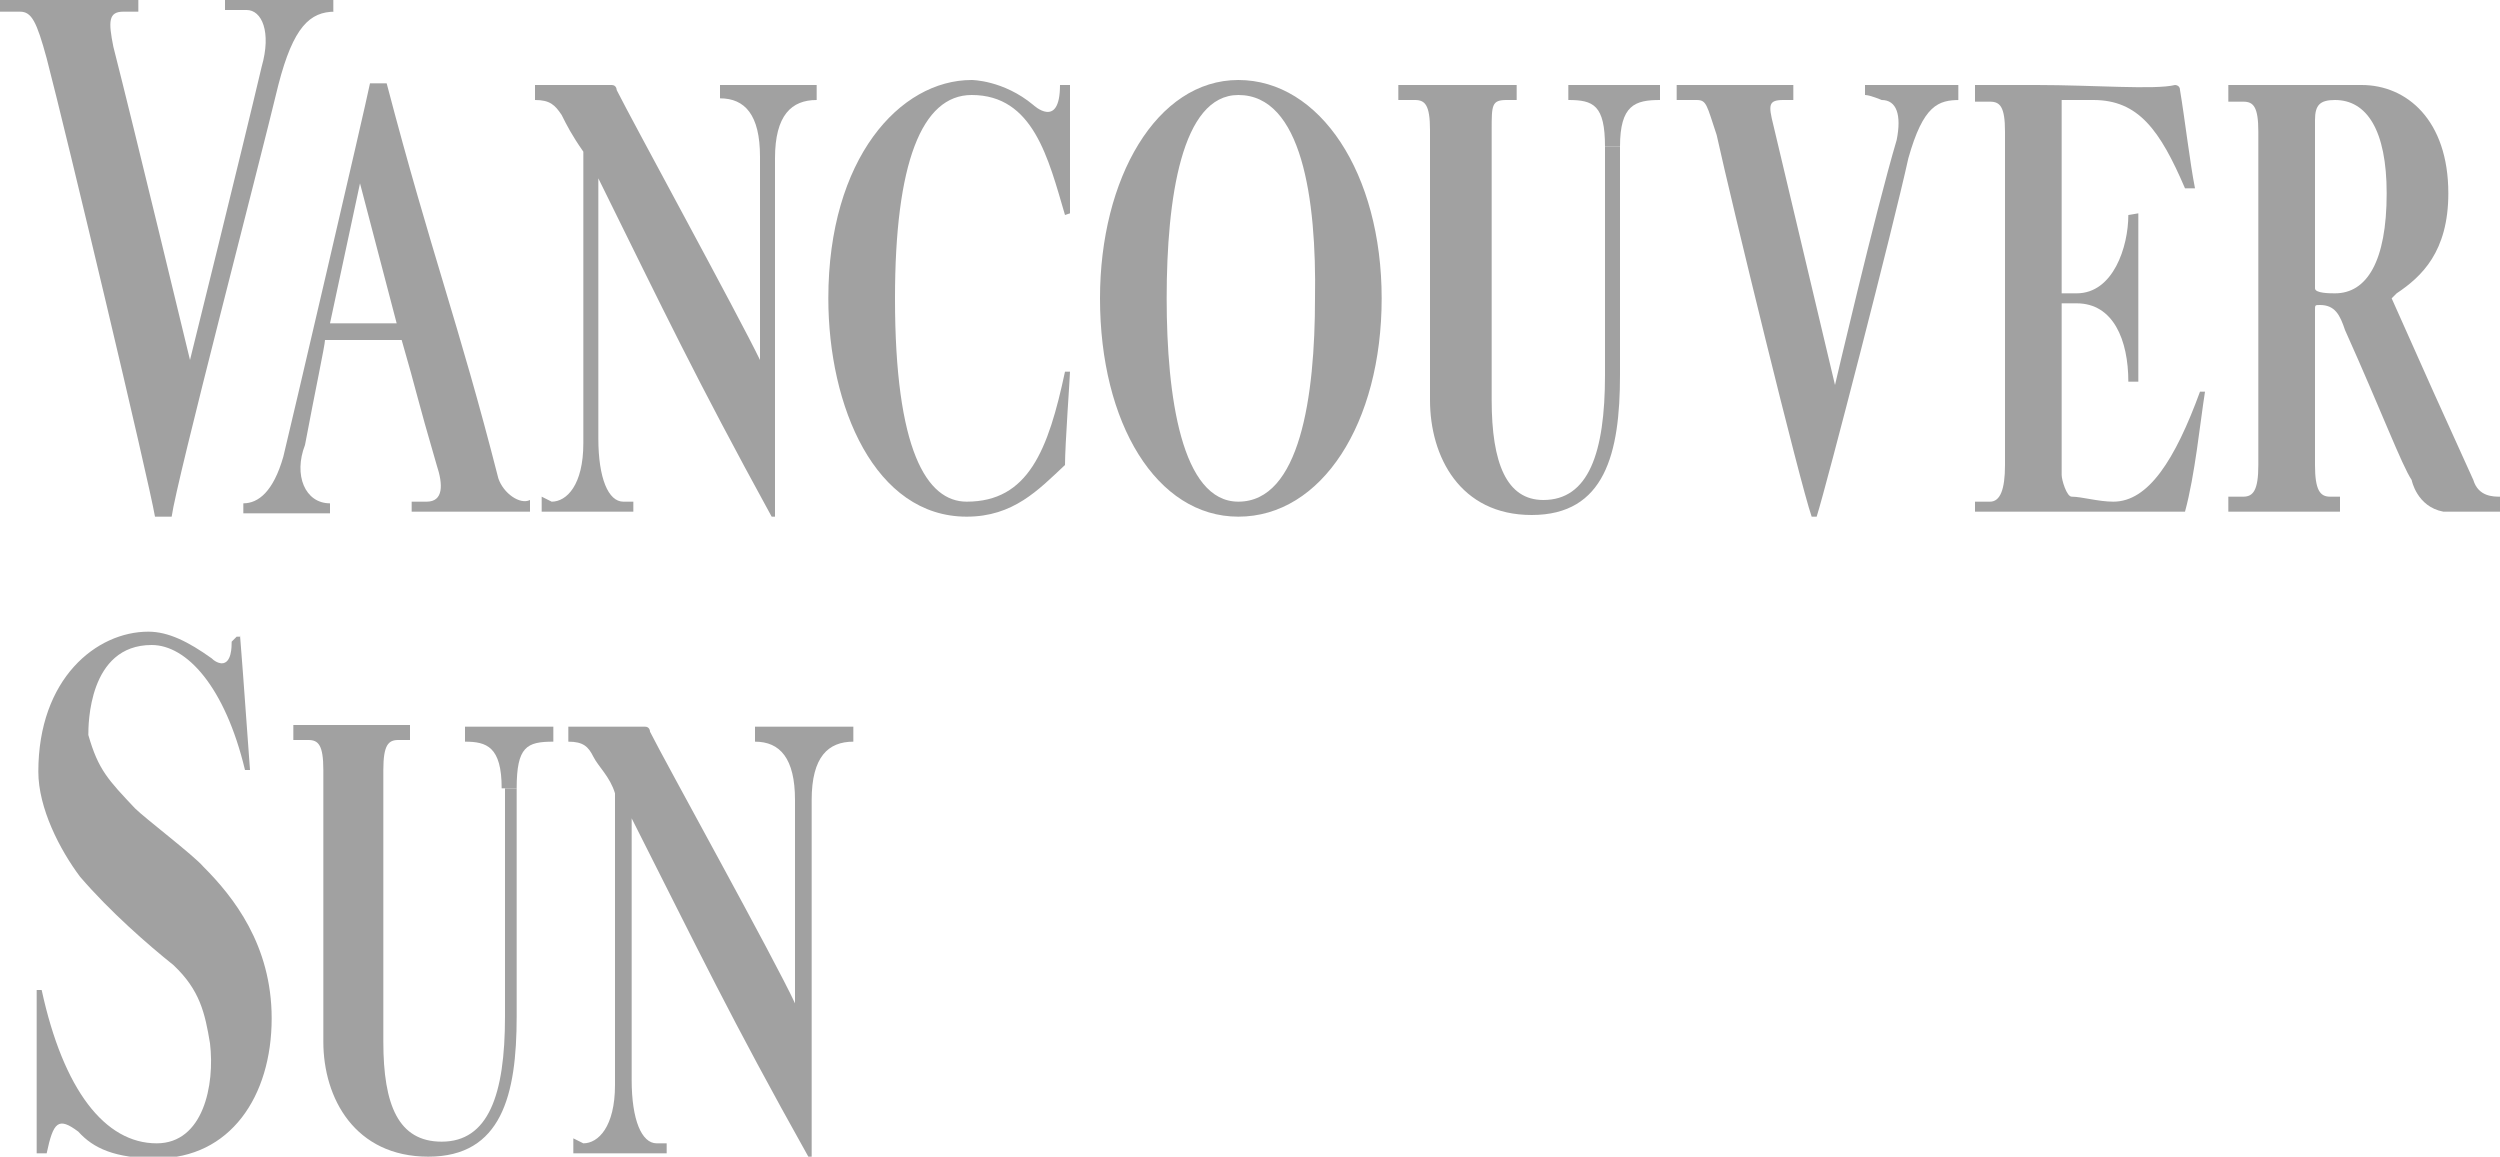
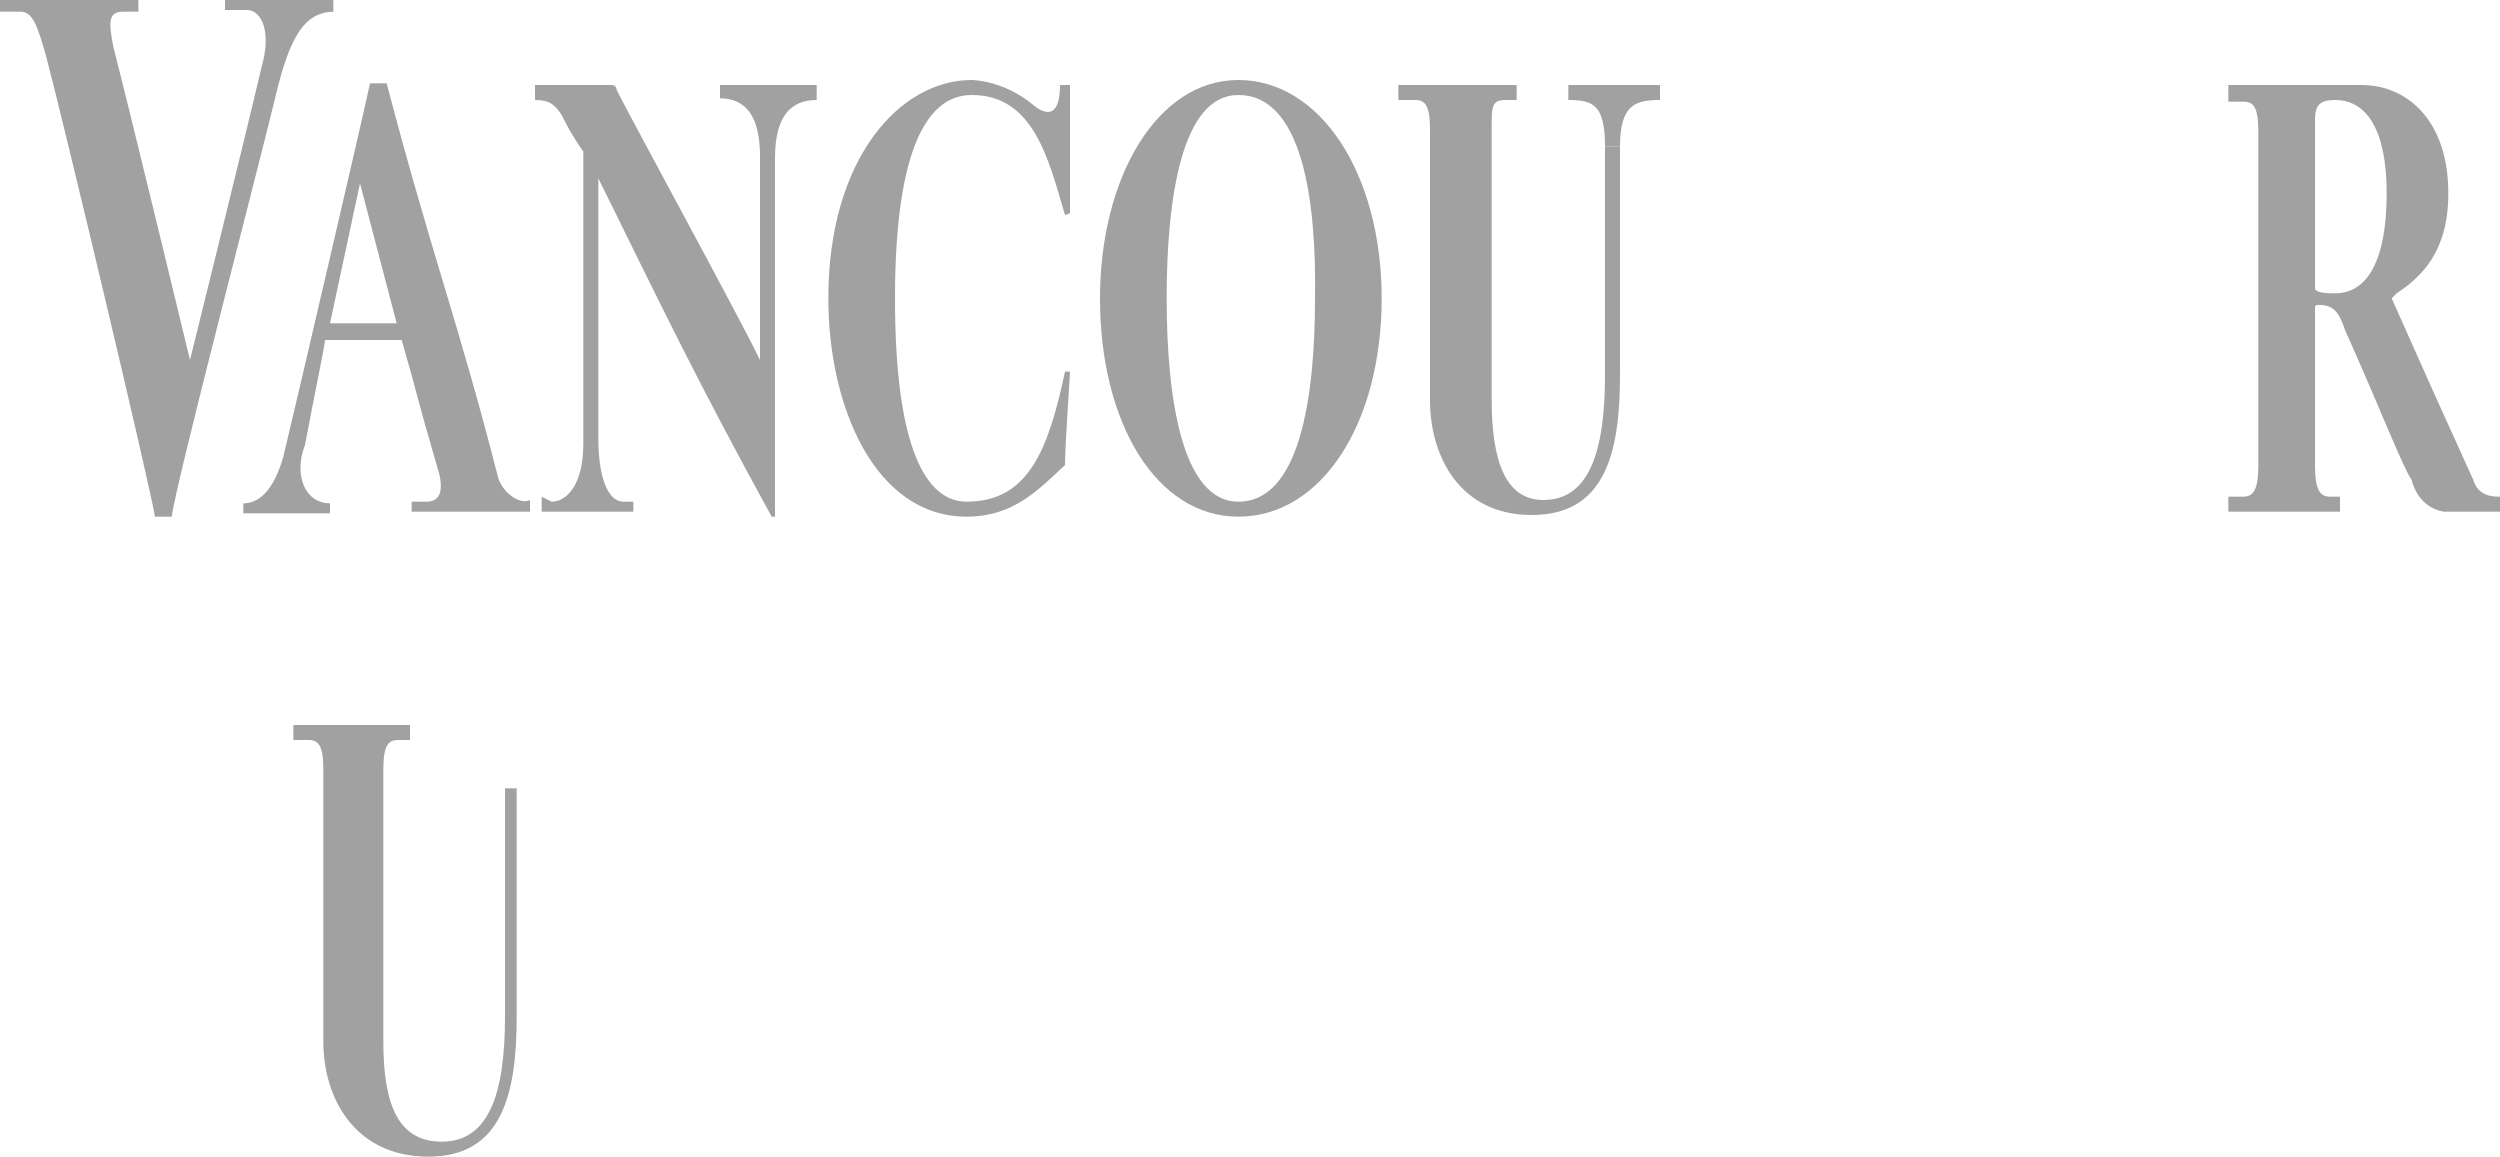
<svg xmlns="http://www.w3.org/2000/svg" version="1.1" id="Layer_1" x="0px" y="0px" viewBox="0 0 150 69.4" xml:space="preserve">
  <g>
    <path fill-rule="evenodd" clip-rule="evenodd" fill="#a1a1a1" d="M31.8,30.7c0,0-1.9,0-3.4,0c-1.5,0-3.4,0-3.7,0v-0.6 c0.3,0,0.9,0,0.9,0c1,0,1-1,0.6-2.2c-1.2-4.1-1.2-4.4-2.1-7.5h-4.6c0,0.3-0.6,3.1-1.2,6.3c-0.7,1.8,0,3.5,1.5,3.5v0.6 c-0.3,0-1.9,0-2.8,0c-0.9,0-2.1,0-2.4,0v-0.6c0.9,0,1.8-0.7,2.4-2.8c0.3-1.2,4.9-20.9,5.2-22.4h1c2.7,10.3,4.3,14.3,6.7,23.7 c0.3,0.9,1.3,1.6,1.9,1.3V30.7L31.8,30.7z M21.6,11l-1.8,8.4h4L21.6,11L21.6,11z" />
-     <path fill-rule="evenodd" clip-rule="evenodd" fill="#a1a1a1" d="M131.1,11.3c-1.5-3.5-2.8-5.3-5.5-5.3c-1,0-1.3,0-1.6,0 c-0.3,0-0.3,0-0.3,0c0,1.5,0,10.3,0,11.6c0.3,0,0.6,0,0.9,0c2.2,0,3.1-2.8,3.1-4.7l0.6-0.1c0,0.4,0,2.5,0,5.4c0,2.1,0,4.4,0,4.7 h-0.6c0-2.5-0.9-4.7-3.1-4.7c0,0-0.6,0-0.9,0c0,1.5,0,8.4,0,10.3c0,0.3,0.3,1.3,0.6,1.3c0.6,0,1.6,0.3,2.5,0.3 c2.1,0,3.7-2.5,5.2-6.6h0.3c-0.3,1.9-0.6,5-1.2,7.2c0,0,0,0-0.3,0c-0.9,0-5.5,0-8.9,0c-1.6,0-3.1,0-3.4,0v-0.6c0,0,0.6,0,0.9,0 c0.6,0,0.9-0.7,0.9-2.2c0-0.3,0-19.7,0-20c0-1.5-0.3-1.8-0.9-1.8c-0.3,0-0.9,0-0.9,0V5.1c0.9,0,2.5,0,3.7,0c3.4,0,7.1,0.3,8.3,0 c0,0,0.3,0,0.3,0.3c0.3,1.8,0.6,4.4,0.9,5.9H131.1L131.1,11.3z" />
    <path fill-rule="evenodd" clip-rule="evenodd" fill="#a1a1a1" d="M20.1,0.7c-1.5,0-2.5,0.9-3.4,4.4c-1.2,5-6.1,23.7-6.4,25.9h-1 C8.9,28.7,4,8.1,2.8,3.5C2.2,1.3,1.9,0.7,1.2,0.7c0,0-0.9,0-1.2,0V0c0.6,0,2.5,0,4.3,0c1.6,0,3.4,0,4,0v0.7c-0.3,0-0.6,0-0.9,0 c-0.9,0-0.9,0.6-0.6,2.1c1.2,4.7,4.6,18.8,4.6,18.8s3.1-12.5,4.3-17.6c0.6-2.1,0-3.4-0.9-3.4c-0.3,0-1,0-1.3,0V0c0.7,0,2.2,0,3.1,0 c1.2,0,2.8,0,3.4,0V0.7L20.1,0.7z" />
    <path fill-rule="evenodd" clip-rule="evenodd" fill="#a1a1a1" d="M46.3,31c-4.6-8.4-6.4-12.2-10.4-20.3c0,1.5,0,13.7,0,15.6 c0,2.4,0.6,3.8,1.5,3.8h0.6v0.6c-0.3,0-1.8,0-3,0c-1,0-2.2,0-2.5,0v-0.9l0.6,0.3c0.9,0,1.9-1,1.9-3.5c0-1.9,0-15.3,0-17.5 c-0.7-1-1-1.6-1.3-2.2C33.3,6.3,33,6,32.1,6V5.1c0.3,0,1.2,0,2.4,0c1,0,2.2,0,2.2,0C37,5.1,37,5.4,37,5.4 c0.9,1.8,7.4,13.7,8.6,16.2c0-6.6,0-11.9,0-12.2c0-2.5-0.9-3.5-2.4-3.5V5.1c0.6,0,1.8,0,3,0c1,0,2.2,0,2.8,0V6 c-1.5,0-2.5,0.9-2.5,3.5c0,0.9,0,19.9,0,21.5H46.3L46.3,31z" />
-     <path fill-rule="evenodd" clip-rule="evenodd" fill="#a1a1a1" d="M48.5,69.4C43.8,61,42,57.2,37.9,49.1c0,1.5,0,13.7,0,15.7 c0,2.4,0.6,3.8,1.5,3.8H40v0.6c-0.3,0-1.8,0-3.1,0c-1,0-2.2,0-2.5,0v-0.9l0.6,0.3c0.9,0,1.9-1,1.9-3.5c0-1.9,0-15.4,0-17.5 c-0.3-1-1-1.6-1.3-2.2c-0.3-0.6-0.6-0.9-1.5-0.9v-0.9c0.3,0,1.2,0,2.5,0c0.9,0,2.1,0,2.1,0c0.3,0,0.3,0.3,0.3,0.3 c0.9,1.8,7.5,13.7,8.7,16.3c0-6.6,0-11.9,0-12.2c0-2.5-0.9-3.5-2.4-3.5v-0.9c0.6,0,1.8,0,3.1,0c1,0,2.2,0,2.8,0v0.9 c-1.5,0-2.5,0.9-2.5,3.5c0,0.9,0,19.9,0,21.6H48.5L48.5,69.4z" />
    <path fill-rule="evenodd" clip-rule="evenodd" fill="#a1a1a1" d="M64.2,5.1h-0.6c0,2.7-1.6,1.2-1.6,1.2c-1.8-1.5-3.7-1.5-3.7-1.5 c-4.3,0-8.6,4.7-8.6,13.1c0,6.5,2.8,13.1,8.3,13.1c2.8,0,4.3-1.6,5.9-3.1c0-1.2,0.3-5.3,0.3-5.6h-0.3c-1,4.7-2.2,7.8-5.9,7.8 c-2.4,0-4.3-3.1-4.3-12.2c0-8.1,1.6-12.2,4.6-12.2c3.7,0,4.6,3.8,5.6,7.2l0.3-0.1V5.1L64.2,5.1z" />
    <path fill-rule="evenodd" clip-rule="evenodd" fill="#a1a1a1" d="M74.3,31c-4.9,0-8.3-5.6-8.3-13.1c0-7.2,3.4-13.1,8.3-13.1 c4.9,0,8.6,5.6,8.6,13.1S79.3,31,74.3,31L74.3,31z M74.3,5.7c-3.4,0-4.3,6.2-4.3,12.2c0,5.9,0.9,12.2,4.3,12.2 c3.7,0,4.6-6.3,4.6-12.2C79,11.9,78.1,5.7,74.3,5.7L74.3,5.7z" />
    <path fill-rule="evenodd" clip-rule="evenodd" fill="#a1a1a1" d="M96.3,8.8c0-2.5-0.7-2.8-2.2-2.8V5.1c0.3,0,1.8,0,2.8,0 c1.2,0,2.1,0,2.7,0V6c-1.5,0-2.4,0.3-2.4,2.8H96.3L96.3,8.8z" />
    <path fill-rule="evenodd" clip-rule="evenodd" fill="#a1a1a1" d="M97.2,8.8c0,0.6,0,10.3,0,13.7c0,4.7-0.9,8.4-5.3,8.4 c-4.3,0-6.1-3.5-6.1-6.9c0-1.5,0-15.9,0-16.2c0-1.5-0.3-1.8-0.9-1.8c0,0-0.6,0-1,0V5.1c0.7,0,2.2,0,3.7,0c1.3,0,2.8,0,3.4,0V6 c-0.3,0-0.6,0-0.6,0c-0.9,0-0.9,0.3-0.9,1.8c0,0,0,14.4,0,16.2c0,3.8,0.9,6,3.1,6c2.7,0,3.7-2.8,3.7-7.5c0-2.8,0-13.4,0-13.7H97.2 L97.2,8.8z" />
-     <path fill-rule="evenodd" clip-rule="evenodd" fill="#a1a1a1" d="M30.1,47.3c0-2.5-0.9-2.8-2.2-2.8v-0.9c0.4,0,1.9,0,2.8,0 c0.9,0,2.2,0,2.5,0v0.9c-1.6,0-2.2,0.3-2.2,2.8H30.1L30.1,47.3z" />
    <path fill-rule="evenodd" clip-rule="evenodd" fill="#a1a1a1" d="M31,47.3c0,0.6,0,10.3,0,13.7c0,4.7-0.9,8.4-5.3,8.4 c-4.4,0-6.3-3.5-6.3-6.9c0-1.5,0-16,0-16.3c0-1.5-0.3-1.8-0.9-1.8c-0.3,0-0.9,0-0.9,0v-0.9c0.3,0,2.1,0,3.8,0c1.2,0,2.8,0,3.2,0 v0.9c0,0-0.3,0-0.7,0c-0.6,0-0.9,0.3-0.9,1.8c0,0,0,14.4,0,16.3c0,3.8,0.9,6,3.5,6c2.8,0,3.8-2.8,3.8-7.5c0-2.8,0-13.4,0-13.7H31 L31,47.3z" />
-     <path fill-rule="evenodd" clip-rule="evenodd" fill="#a1a1a1" d="M117.6,6c-1.3,0-2.2,0.3-3.1,3.5c-0.9,4.1-4.9,19.6-5.5,21.5h-0.3 C108,29,103.9,12.2,103,8.1c-0.6-1.8-0.6-2.1-1.2-2.1c-0.3,0-0.9,0-1.2,0V5.1c0.6,0,2.4,0,3.6,0c1.3,0,2.8,0,3.4,0V6h-0.6 c-0.9,0-0.9,0.3-0.6,1.5c0.9,3.8,3.7,15.6,3.7,15.6s2.4-10.3,3.7-14.7c0.3-1.5,0-2.4-0.9-2.4c0,0-0.7-0.3-1-0.3V5.1 c0.6,0,1.9,0,2.8,0c0.9,0,2.2,0,2.8,0V6L117.6,6z" />
    <path fill-rule="evenodd" clip-rule="evenodd" fill="#a1a1a1" d="M146.6,30.7c-1.6-0.3-1.9-1.9-1.9-1.9c-0.6-0.9-1.8-4.1-4-9 c-0.3-0.9-0.6-1.5-1.5-1.5c-0.3,0-0.3,0-0.3,0.3c0,0.3,0,7.8,0,9.3c0,1.5,0.3,1.9,0.9,1.9c0.3,0,0.3,0,0.6,0v0.9 c-0.6,0-1.8,0-3.1,0c-1.5,0-3.3,0-3.6,0v-0.9c0,0,0.6,0,0.9,0c0.6,0,0.9-0.4,0.9-1.9c0-1.5,0-18.7,0-20c0-1.5-0.3-1.8-0.9-1.8 c-0.3,0-0.9,0-0.9,0V5.1c0.3,0,2.1,0,3.6,0c1.9,0,3.7,0,4.4,0c2.7,0,5.2,2.1,5.2,6.5c0,3.5-1.6,5-3.1,6l-0.3,0.3l2.5,5.6l2.4,5.3 c0.3,1,1.2,1,1.6,1v0.9C150,30.7,148.1,30.7,146.6,30.7L146.6,30.7z M140.1,6c-0.9,0-1.2,0.3-1.2,1.2c0,1.9,0,7.2,0,10.1 c0,0.3,0.9,0.3,1.2,0.3c1.9,0,3.1-1.9,3.1-6C143.2,7.8,142,6,140.1,6L140.1,6z" />
-     <path fill-rule="evenodd" clip-rule="evenodd" fill="#a1a1a1" d="M14.4,38.1c0.3,3.8,0.3,4.1,0.6,8.1h-0.3c-1.2-5-3.5-7.5-5.6-7.5 c-3.8,0-3.8,4.8-3.8,5.4c0.6,2.1,1.2,2.7,2.8,4.4c0.6,0.6,3.5,2.8,4.1,3.5c1.8,1.8,4.1,4.7,4.1,9.1c0,4.7-2.5,8.4-6.9,8.4 c-2.5,0-3.8-0.6-4.7-1.6c-1.2-0.9-1.5-0.6-1.9,1.3H2.2c0-1.6,0-9.1,0-9.8h0.3c1.3,6,3.8,9.2,6.9,9.2c2.8,0,3.5-3.5,3.2-6 c-0.3-1.8-0.6-3.2-2.2-4.7c-1.5-1.2-3.8-3.2-5.6-5.3c-1.2-1.6-2.5-4.1-2.5-6.3c0-5.6,3.5-8.4,6.6-8.4c1.2,0,2.4,0.6,3.8,1.6 c0.3,0.3,0.6,0.3,0.6,0.3c0.6,0,0.6-1,0.6-1.3l0.3-0.3H14.4L14.4,38.1z" />
  </g>
</svg>